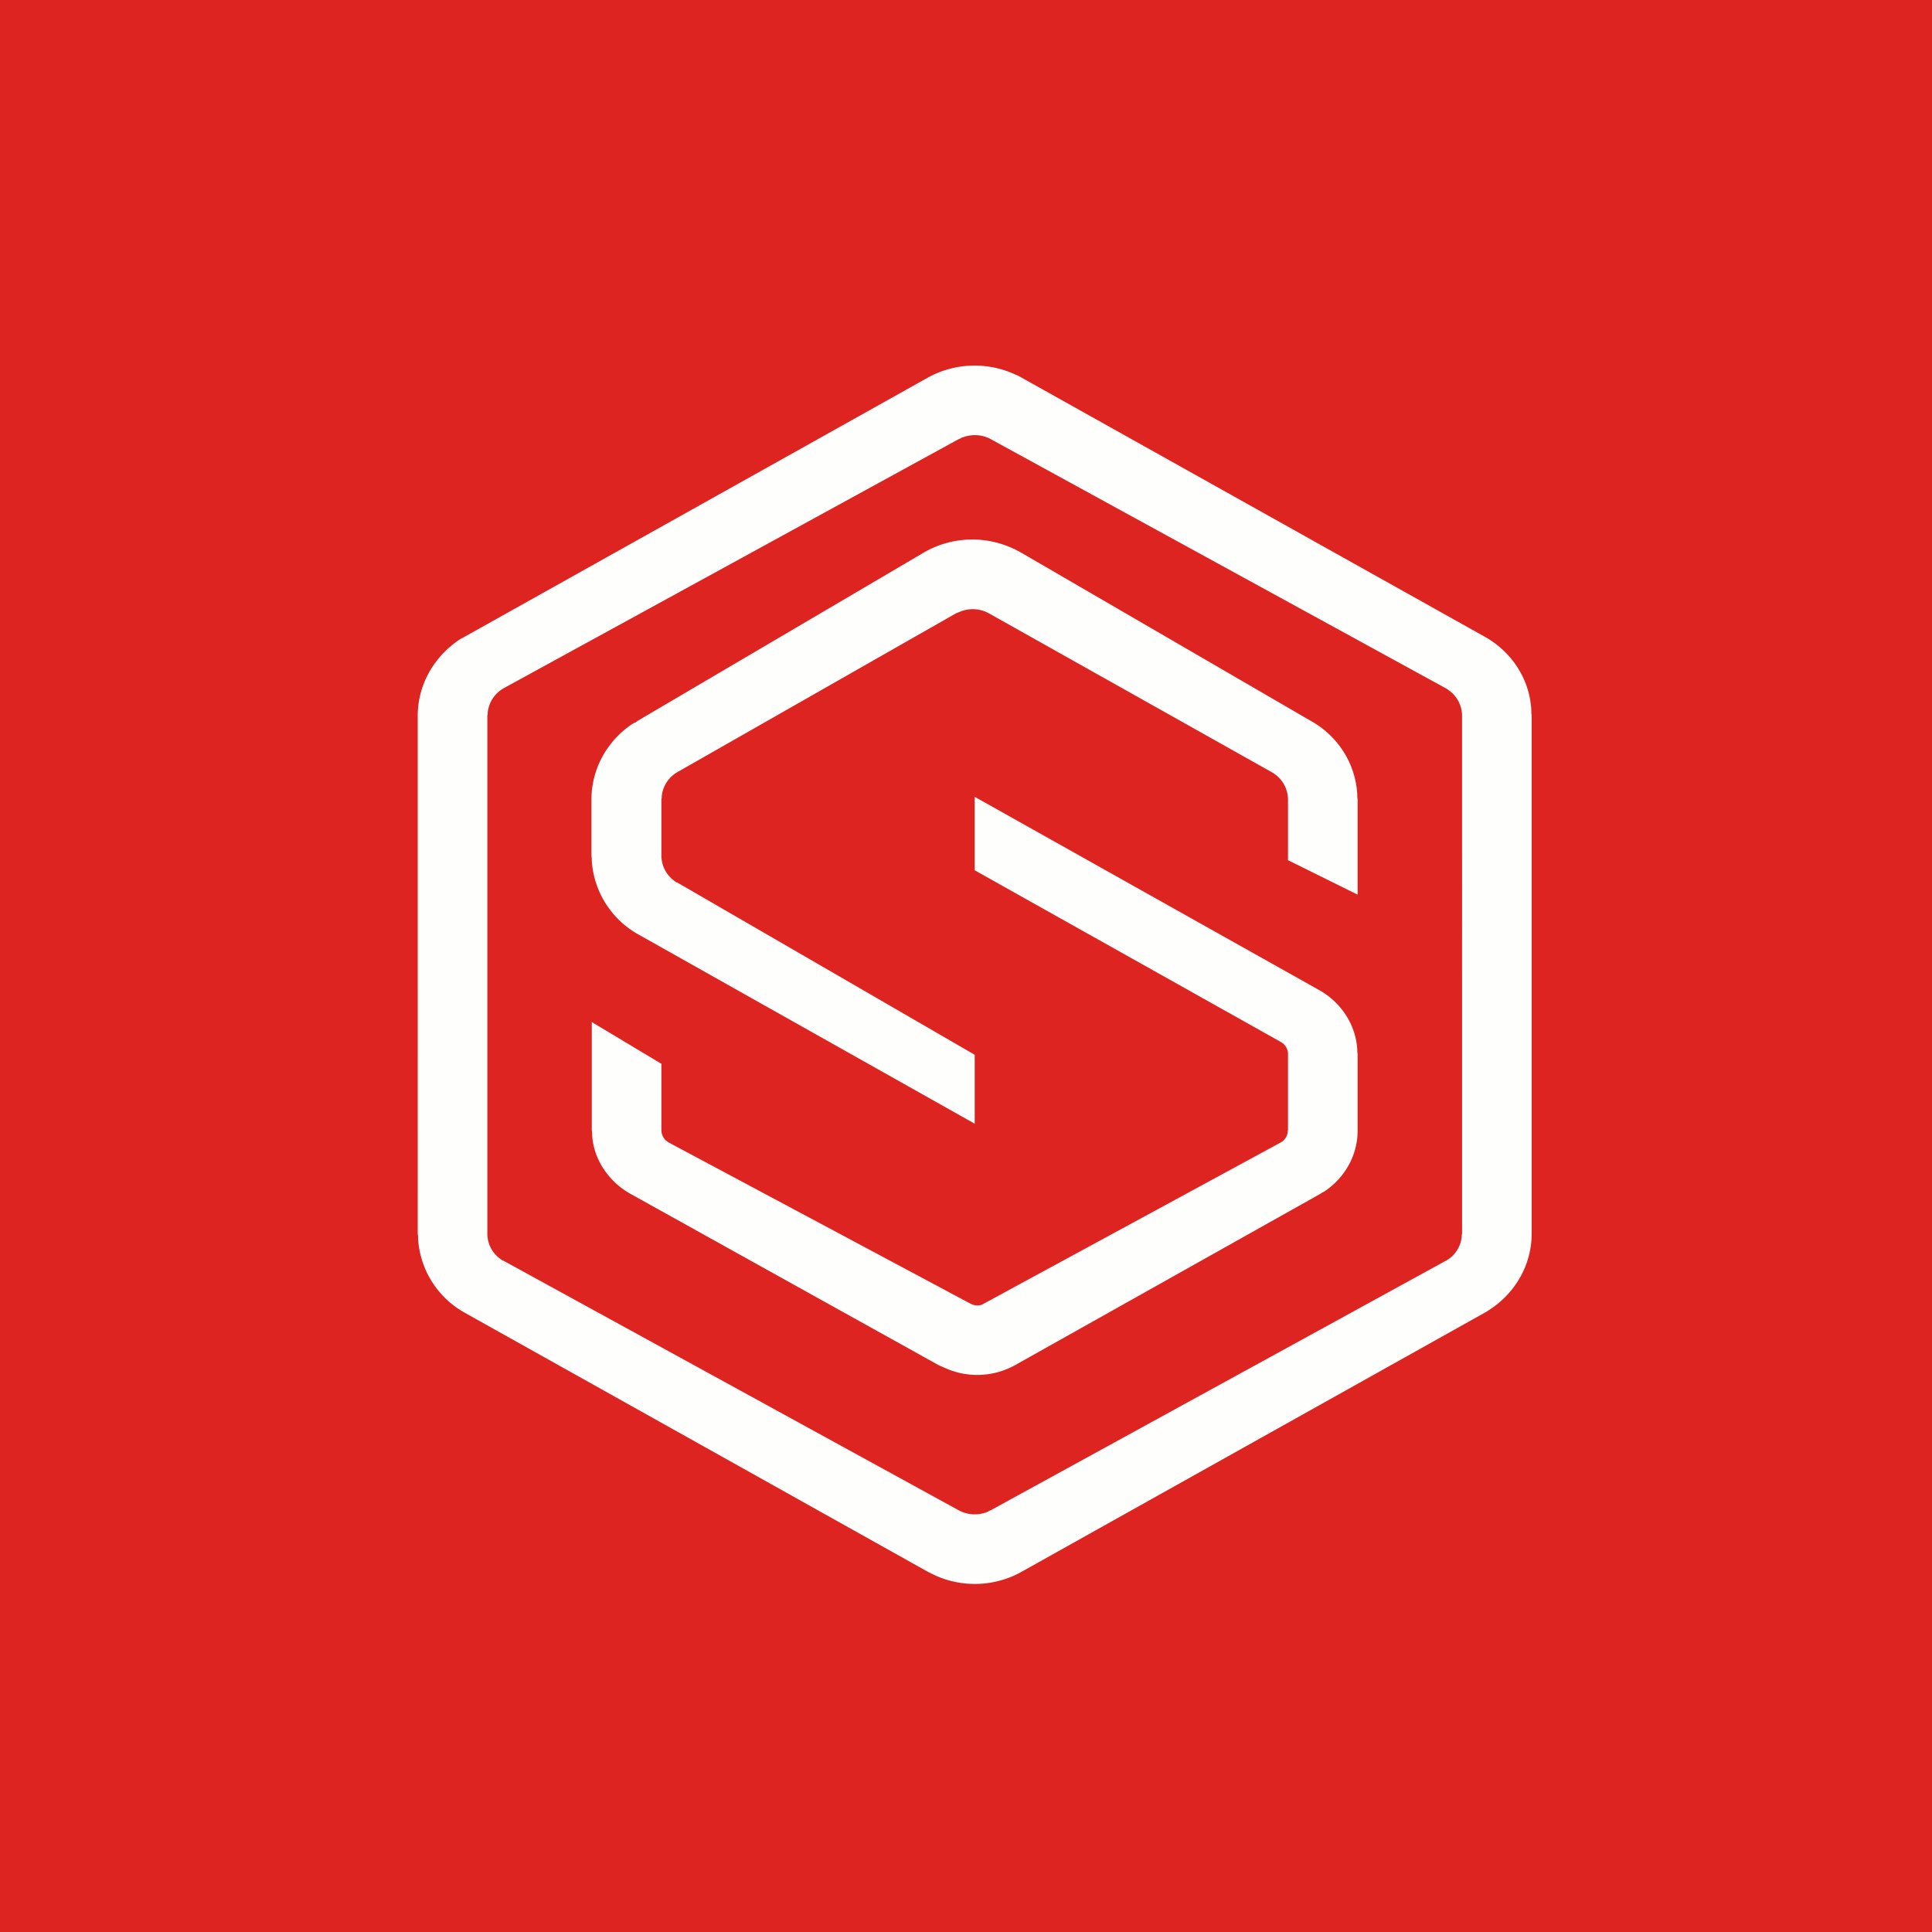
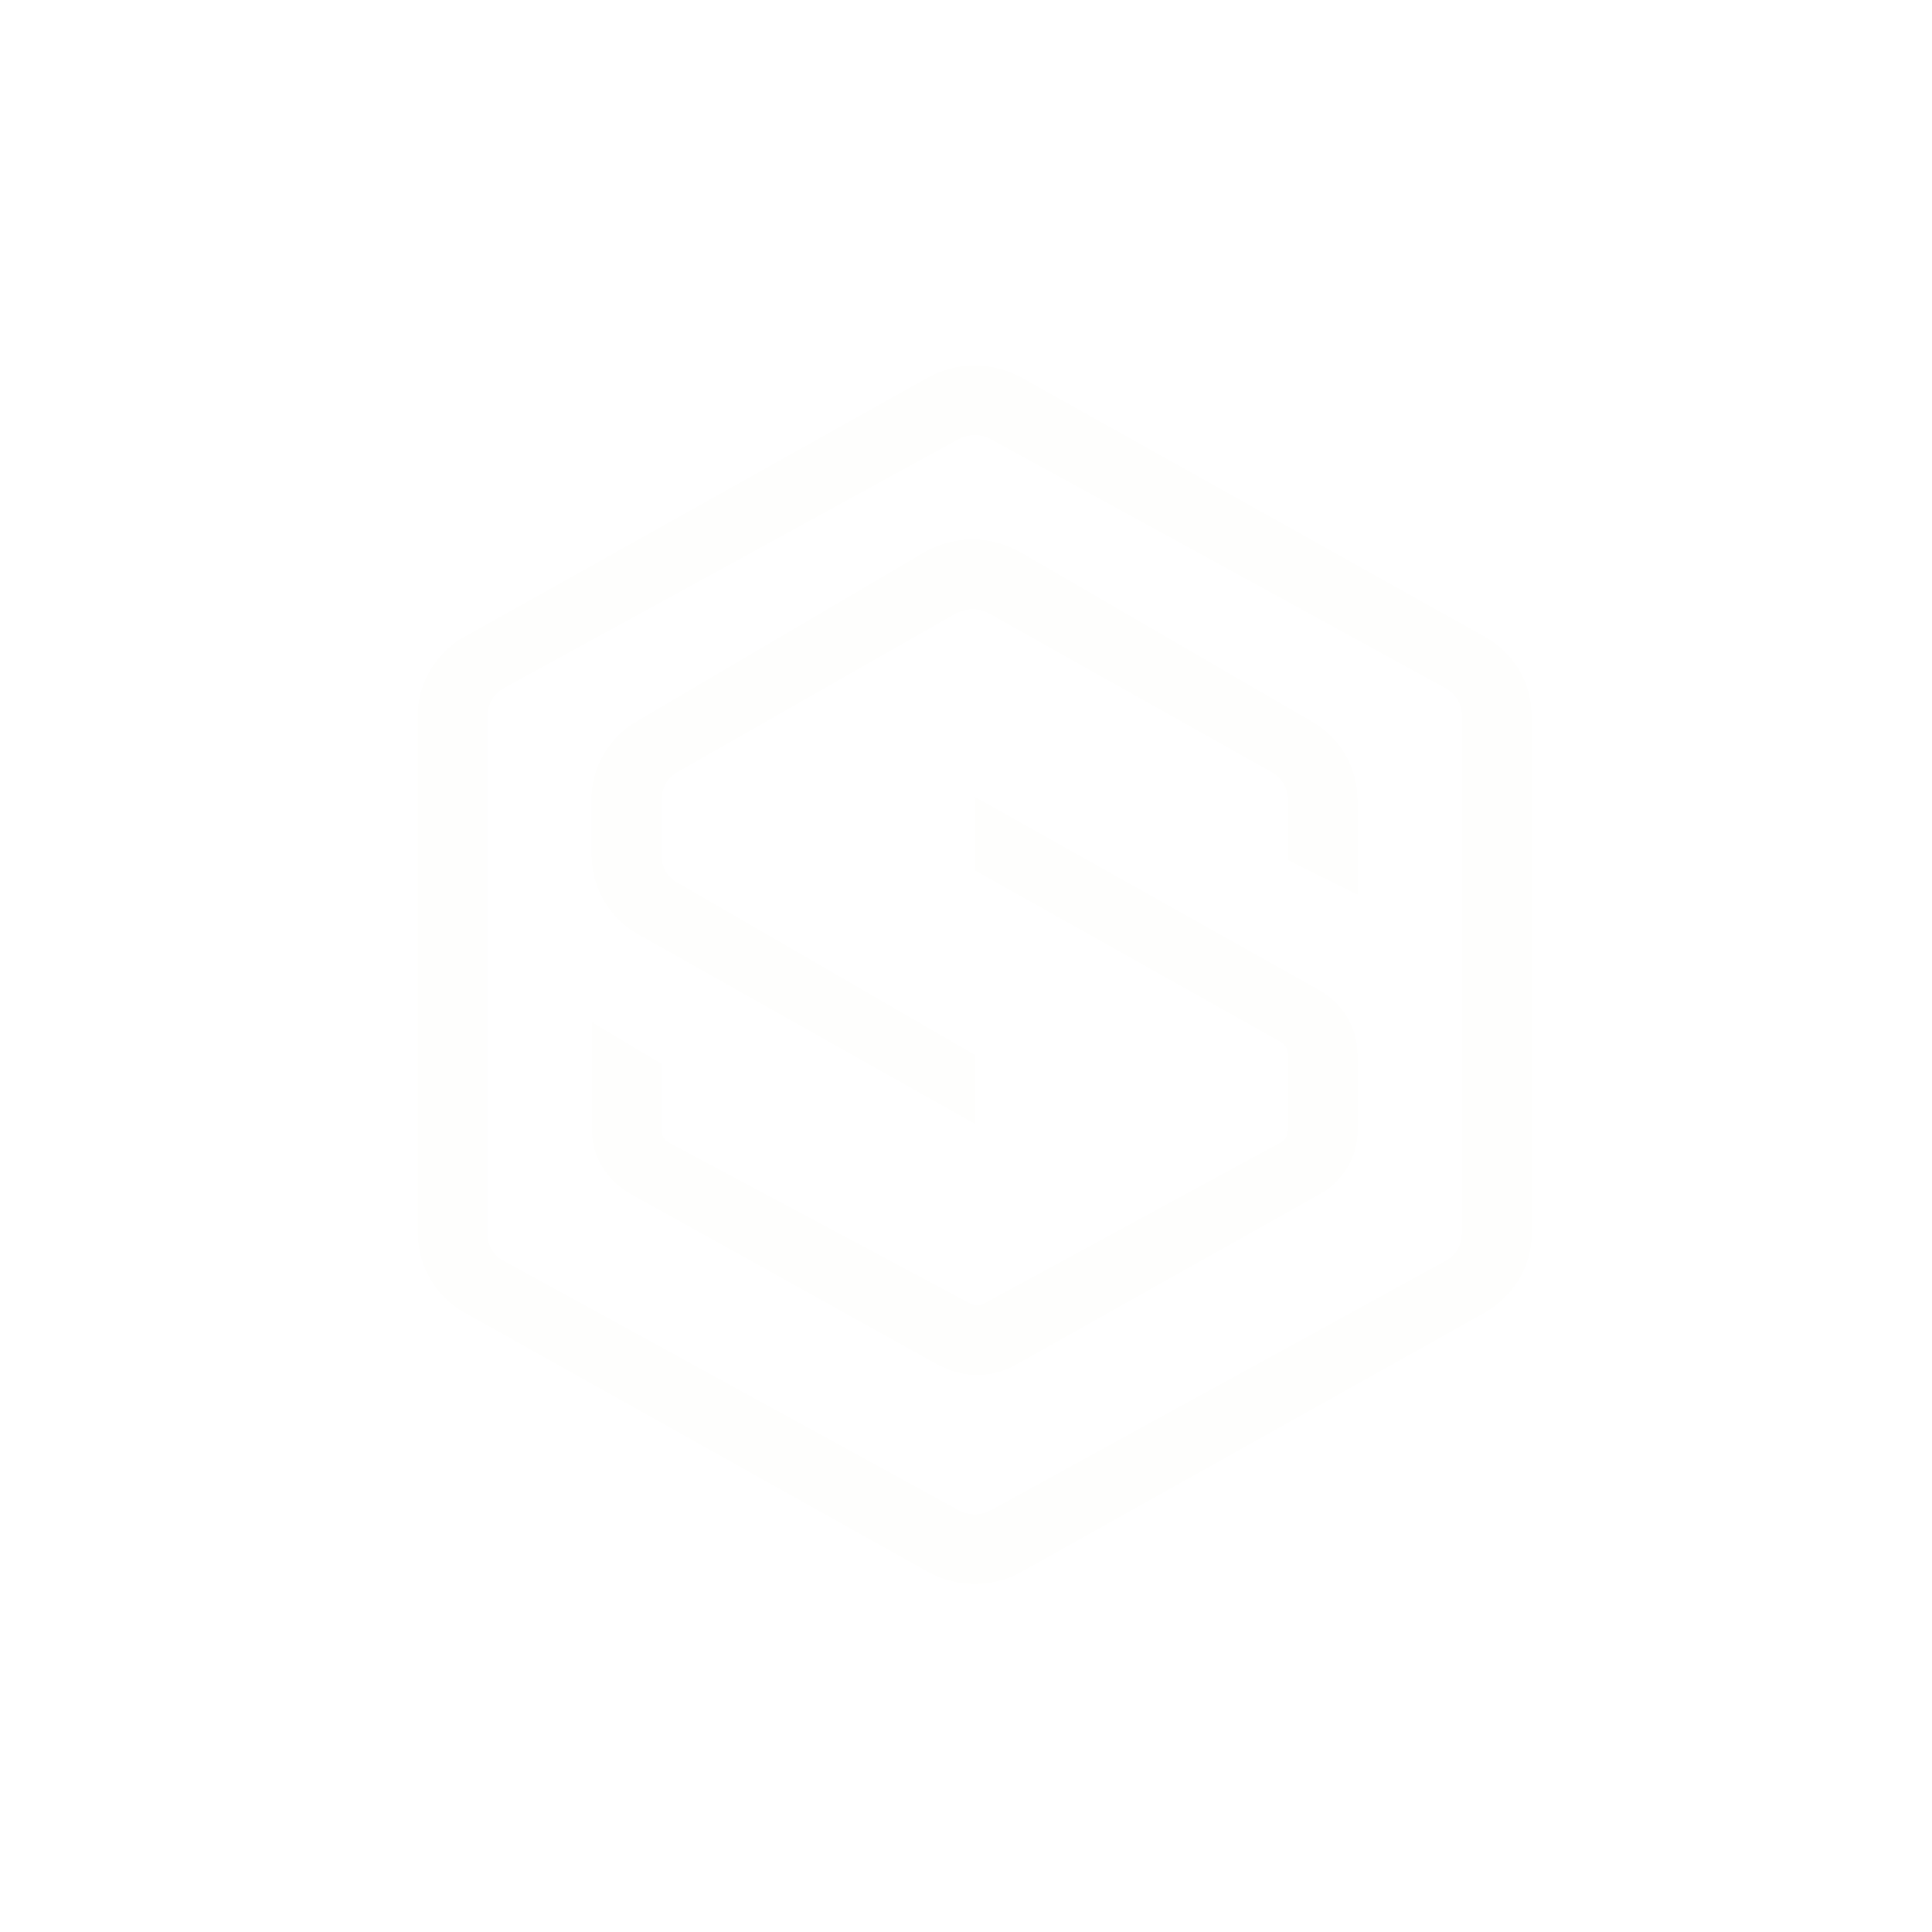
<svg xmlns="http://www.w3.org/2000/svg" viewBox="0 0 55.5 55.5">
-   <path fill="#DD2421" d="M0 0h55.5v55.5H0Z" />
  <path fill="#FEFEFD" d="m29.19 10.765.09.045.07.04 13.3 7.44c.79.44 1.3 1.24 1.34 2.12v.07l.01.08v14.88c0 .88-.46 1.7-1.22 2.19l-.06.04-.07.04-13.3 7.44c-.78.44-1.75.47-2.56.07l-.06-.03-.08-.04-13.3-7.44a2.62 2.62 0 0 1-1.34-2.12v-.07l-.01-.08V20.56c0-.88.46-1.7 1.22-2.2l.06-.03.07-.04 13.3-7.44a2.78 2.78 0 0 1 2.56-.07Zm-1.52 1.795-.04.01-.05.03-.05.02-13.06 7.15a.91.91 0 0 0-.46.7v.04l-.01.05v14.88c0 .29.14.56.38.73l.04.03.05.02 13.06 7.16a.97.97 0 0 0 .84.05l.05-.03.05-.02 13.06-7.16c.26-.14.43-.4.46-.69v-.04l.01-.06V20.56a.9.9 0 0 0-.38-.73l-.04-.03-.05-.03-13.06-7.15a.96.96 0 0 0-.8-.06ZM28 22.89l9.91 5.56c.63.36 1.04 1 1.08 1.7v.06l.01.07v2.2c0 .7-.36 1.35-.96 1.75l-.06.03-.06.04-8.75 4.91a2.24 2.24 0 0 1-2.06.07l-.07-.03-.07-.03-8.85-4.92c-.63-.35-1.07-.99-1.11-1.7v-.06l-.01-.07v-3.11l2 1.2v1.9c0 .13.06.25.15.32l.03.02.03.02 8.65 4.62a.43.43 0 0 0 .35.04l.03-.02.04-.02 8.51-4.62a.4.4 0 0 0 .2-.28v-.03l.01-.04v-2.19a.4.4 0 0 0-.15-.31l-.03-.02-.03-.02L28 25v-2.11Zm1.14-7.12.07.04.08.04 8.35 4.85c.8.44 1.3 1.24 1.35 2.12v.07l.01.08v2.73l-2-.99v-1.74a.9.9 0 0 0-.38-.73l-.04-.03-.05-.03-8.12-4.56a.96.96 0 0 0-.85-.04l-.05.02-.05.02-8 4.56a.9.9 0 0 0-.45.69v.04l-.01.06v1.6c0 .3.14.57.38.74l.04.03.05.02L28 30.3v1.98l-9.65-5.43A2.62 2.62 0 0 1 17 24.73v-.07l-.01-.08v-1.61c0-.88.45-1.7 1.2-2.19l.07-.03.07-.05 8.23-4.84a2.78 2.78 0 0 1 2.57-.09Z" />
</svg>